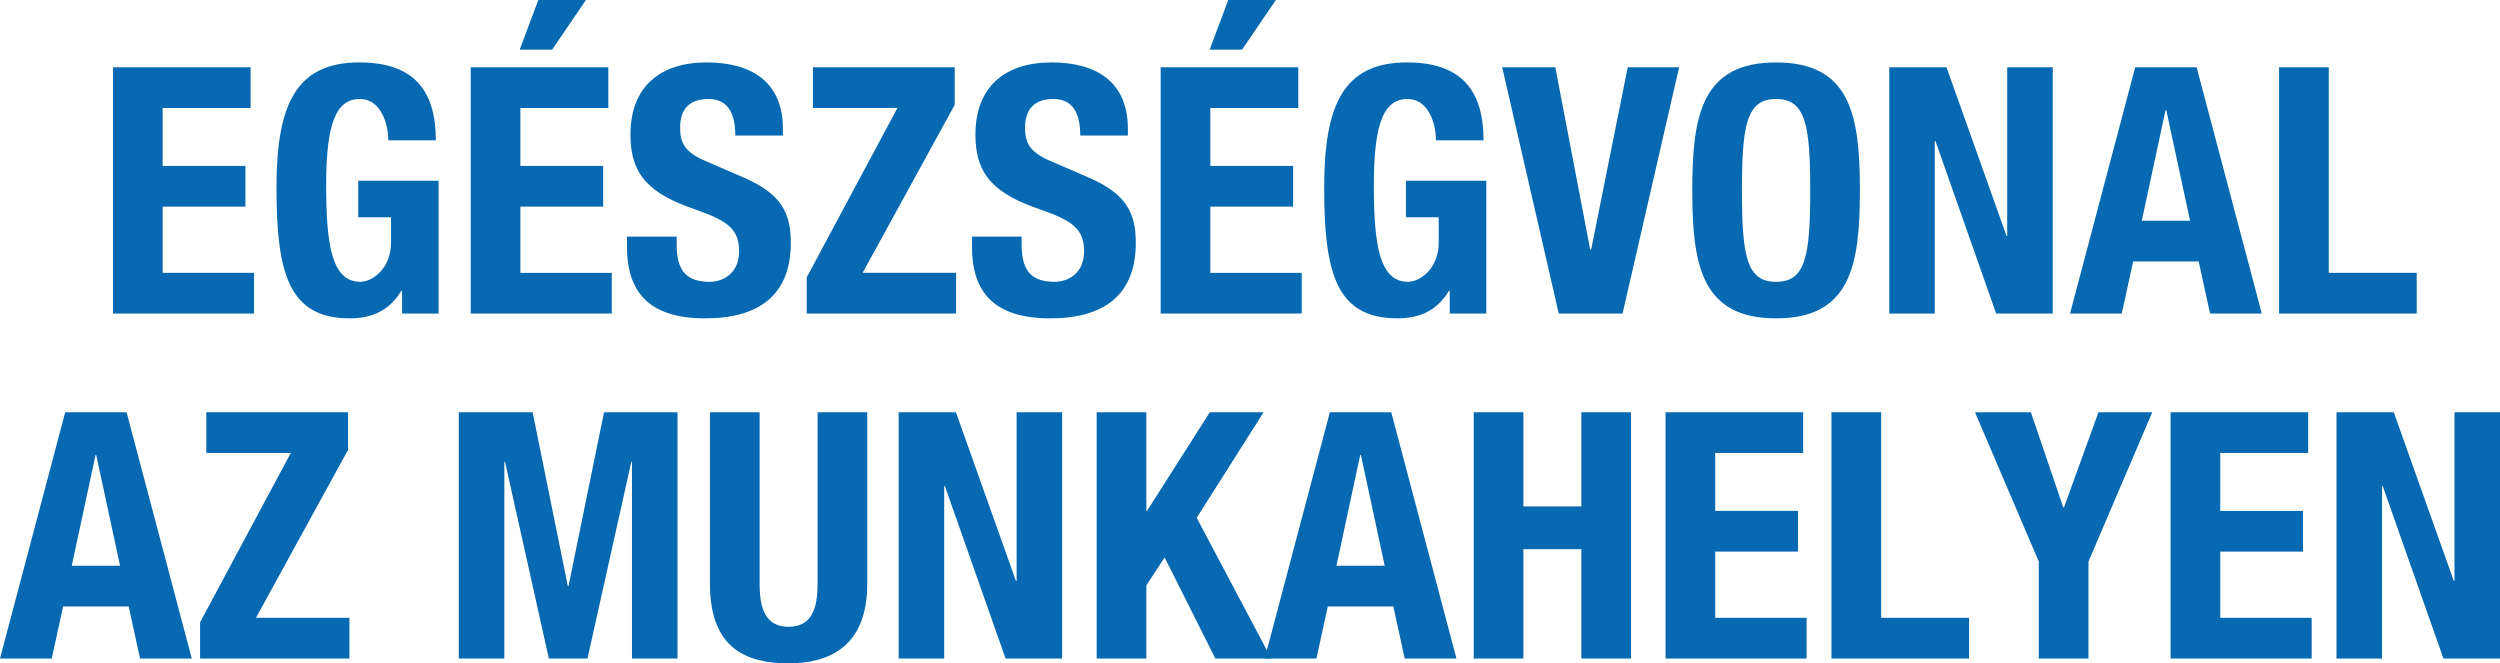
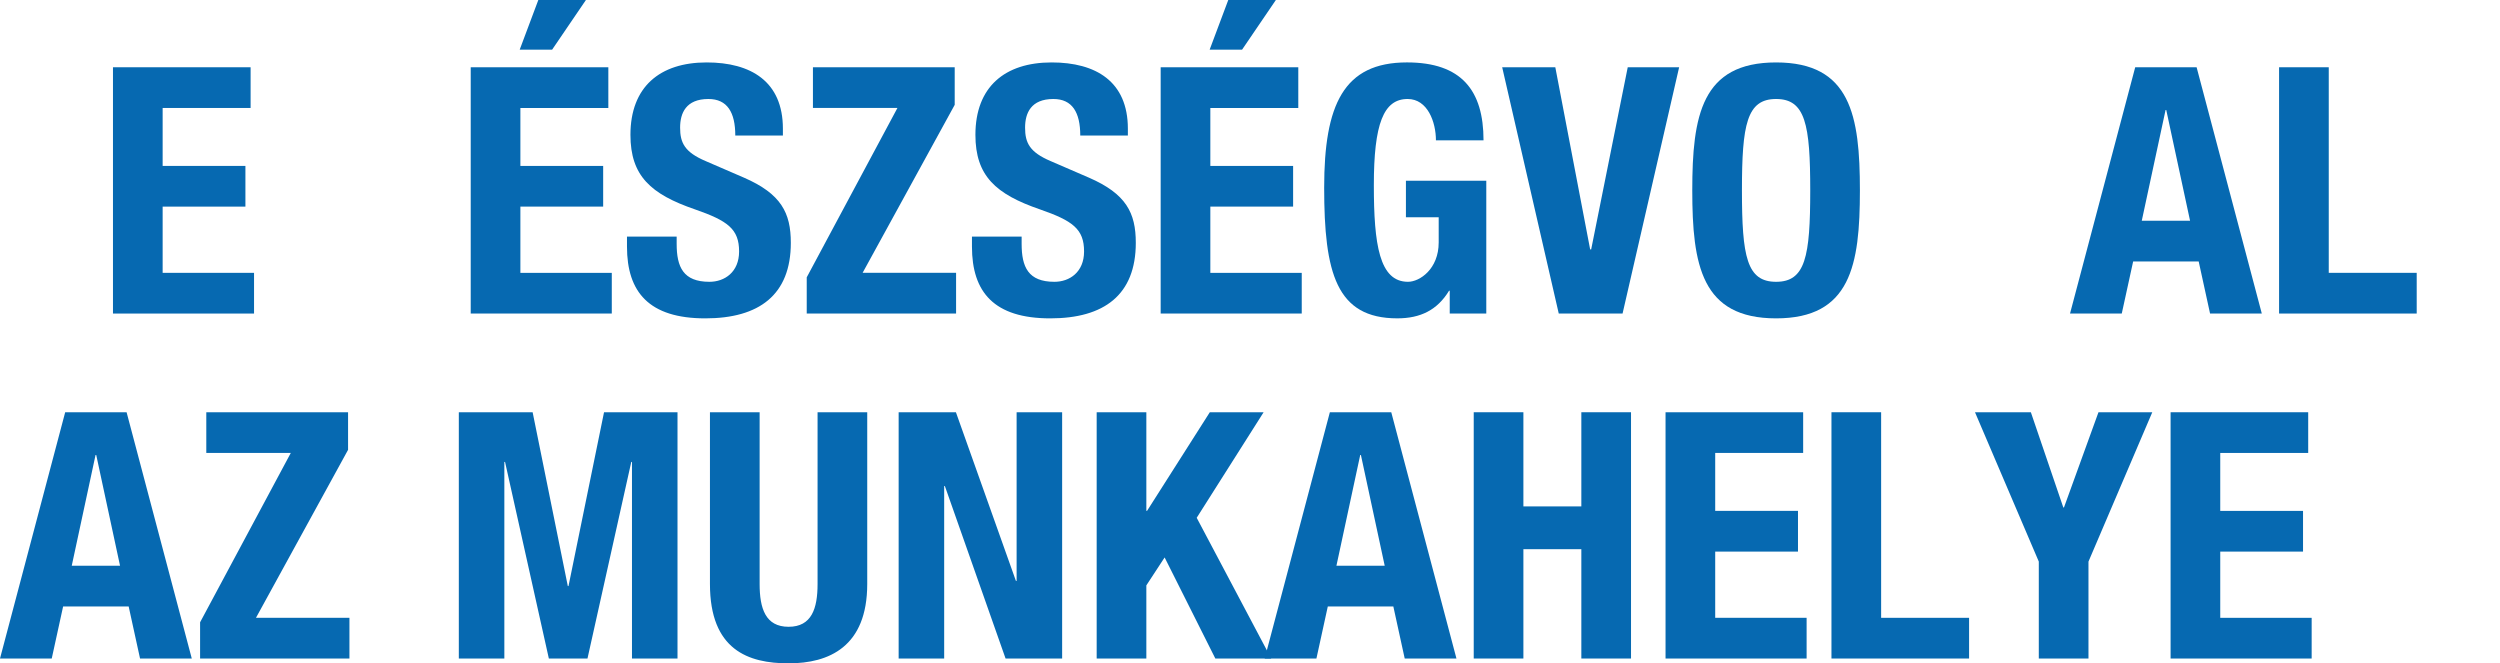
<svg xmlns="http://www.w3.org/2000/svg" version="1.1" x="0px" y="0px" width="289.872px" height="76.914px" viewBox="0 0 289.872 76.914" style="enable-background:new 0 0 289.872 76.914;" xml:space="preserve">
  <style type="text/css">
	.st0{fill:#0669B1;}
</style>
  <defs>
</defs>
  <g>
    <path class="st0" d="M29.057,7.799v4.72H18.858v6.719h9.598v4.719h-9.598v7.679h10.598v4.72H13.099V7.799H29.057z" />
-     <path class="st0" d="M45.017,16.277c0-2.119-0.96-4.799-3.28-4.799c-2.799,0-3.919,2.88-3.919,9.998   c0,6.879,0.64,11.198,3.959,11.198c1.36,0,3.56-1.479,3.56-4.56v-2.919h-3.799v-4.239h9.318v15.397h-4.239v-2.64h-0.08   c-1.36,2.239-3.319,3.199-5.999,3.199c-7.079,0-8.479-5.279-8.479-15.157c0-9.599,2.24-14.518,9.598-14.518   c6.319,0,8.879,3.239,8.879,9.038H45.017z" />
    <path class="st0" d="M70.536,7.799v4.72H60.338v6.719h9.598v4.719h-9.598v7.679h10.598v4.72H54.579V7.799H70.536z M62.417,0h5.519   l-3.919,5.76h-3.759L62.417,0z" />
    <path class="st0" d="M78.458,27.436v0.84c0,2.68,0.76,4.399,3.8,4.399c1.759,0,3.439-1.12,3.439-3.52c0-2.6-1.319-3.56-5.119-4.879   c-5.119-1.76-7.479-3.88-7.479-8.639c0-5.559,3.399-8.398,8.838-8.398c5.119,0,8.839,2.199,8.839,7.679v0.8h-5.52   c0-2.68-0.919-4.239-3.119-4.239c-2.6,0-3.279,1.64-3.279,3.319c0,1.76,0.52,2.84,2.959,3.879l4.439,1.92   c4.319,1.88,5.439,4.079,5.439,7.559c0,6.039-3.679,8.759-9.918,8.759c-6.519,0-9.079-3.039-9.079-8.318v-1.16H78.458z" />
    <path class="st0" d="M93.539,32.155l10.518-19.637h-9.798v-4.72h16.438v4.359l-10.678,19.477h10.838v4.72H93.539V32.155z" />
    <path class="st0" d="M118.457,27.436v0.84c0,2.68,0.76,4.399,3.8,4.399c1.759,0,3.439-1.12,3.439-3.52   c0-2.6-1.319-3.56-5.119-4.879c-5.119-1.76-7.479-3.88-7.479-8.639c0-5.559,3.399-8.398,8.838-8.398   c5.119,0,8.839,2.199,8.839,7.679v0.8h-5.52c0-2.68-0.919-4.239-3.119-4.239c-2.6,0-3.279,1.64-3.279,3.319   c0,1.76,0.52,2.84,2.959,3.879l4.439,1.92c4.319,1.88,5.439,4.079,5.439,7.559c0,6.039-3.679,8.759-9.918,8.759   c-6.519,0-9.079-3.039-9.079-8.318v-1.16H118.457z" />
    <path class="st0" d="M150.535,7.799v4.72h-10.198v6.719h9.598v4.719h-9.598v7.679h10.598v4.72h-16.357V7.799H150.535z M142.416,0   h5.519l-3.919,5.76h-3.759L142.416,0z" />
    <path class="st0" d="M166.495,16.277c0-2.119-0.96-4.799-3.28-4.799c-2.799,0-3.919,2.88-3.919,9.998   c0,6.879,0.64,11.198,3.959,11.198c1.36,0,3.56-1.479,3.56-4.56v-2.919h-3.799v-4.239h9.318v15.397h-4.239v-2.64h-0.08   c-1.36,2.239-3.319,3.199-5.999,3.199c-7.079,0-8.479-5.279-8.479-15.157c0-9.599,2.24-14.518,9.598-14.518   c6.319,0,8.879,3.239,8.879,9.038H166.495z" />
    <path class="st0" d="M180.336,7.799l4.039,21.116h0.12l4.239-21.116h5.959l-6.559,28.556h-7.399l-6.559-28.556H180.336z" />
    <path class="st0" d="M205.936,7.239c8.639,0,9.718,6.159,9.718,14.837c0,8.679-1.079,14.838-9.718,14.838   s-9.719-6.159-9.719-14.838C196.217,13.398,197.297,7.239,205.936,7.239z M205.936,32.675c3.399,0,3.959-2.92,3.959-10.599   c0-7.639-0.56-10.598-3.959-10.598s-3.96,2.959-3.96,10.598C201.976,29.755,202.536,32.675,205.936,32.675z" />
-     <path class="st0" d="M225.695,7.799l6.959,19.557h0.08V7.799h5.279v28.556h-6.56l-7.038-19.997h-0.08v19.997h-5.279V7.799H225.695z   " />
    <path class="st0" d="M247.575,7.799h7.119l7.559,28.556h-5.999l-1.319-6.039h-7.599l-1.32,6.039h-5.999L247.575,7.799z    M248.335,25.596h5.6l-2.76-12.838h-0.08L248.335,25.596z" />
    <path class="st0" d="M264.256,36.354V7.799h5.76v23.836h10.198v4.72H264.256z" />
    <path class="st0" d="M7.559,47.799h7.119l7.559,28.556h-5.999l-1.32-6.039H7.319l-1.32,6.039H0L7.559,47.799z M8.319,65.596h5.599   l-2.759-12.838h-0.08L8.319,65.596z" />
    <path class="st0" d="M23.2,72.155l10.518-19.637h-9.798v-4.72h16.438v4.359L29.679,71.635h10.838v4.72H23.2V72.155z" />
    <path class="st0" d="M53.199,47.799h8.559l4.079,20.157h0.08l4.12-20.157h8.519v28.556h-5.279V53.558h-0.08l-5.079,22.797h-4.479   l-5.08-22.797h-0.08v22.797h-5.279V47.799z" />
    <path class="st0" d="M88.078,47.799v19.917c0,2.84,0.68,4.959,3.359,4.959s3.359-2.119,3.359-4.959V47.799h5.759v19.917   c0,7.278-4.439,9.198-9.118,9.198s-9.119-1.56-9.119-9.198V47.799H88.078z" />
    <path class="st0" d="M110.837,47.799l6.958,19.557h0.08V47.799h5.279v28.556h-6.559l-7.039-19.997h-0.08v19.997h-5.279V47.799   H110.837z" />
    <path class="st0" d="M132.917,47.799v11.438h0.08l7.279-11.438h6.239l-7.759,12.238l8.639,16.317h-6.479l-5.879-11.719l-2.12,3.24   v8.479h-5.759V47.799H132.917z" />
    <path class="st0" d="M154.196,47.799h7.119l7.559,28.556h-5.999l-1.32-6.039h-7.598l-1.32,6.039h-5.999L154.196,47.799z    M154.957,65.596h5.598l-2.759-12.838h-0.08L154.957,65.596z" />
    <path class="st0" d="M170.877,47.799h5.759v10.918h6.719V47.799h5.76v28.556h-5.76V63.677h-6.719v12.678h-5.759V47.799z" />
    <path class="st0" d="M209.074,47.799v4.72h-10.198v6.719h9.599v4.719h-9.599v7.679h10.599v4.72h-16.357V47.799H209.074z" />
    <path class="st0" d="M212.356,76.354V47.799h5.759v23.836h10.198v4.72H212.356z" />
    <path class="st0" d="M235.476,47.799l3.76,11.038h0.08l3.999-11.038h6.239l-7.399,17.317v11.238h-5.759V65.116l-7.398-17.317   H235.476z" />
    <path class="st0" d="M267.633,47.799v4.72h-10.198v6.719h9.599v4.719h-9.599v7.679h10.599v4.72h-16.357V47.799H267.633z" />
-     <path class="st0" d="M277.555,47.799l6.958,19.557h0.08V47.799h5.279v28.556h-6.559l-7.039-19.997h-0.08v19.997h-5.279V47.799   H277.555z" />
  </g>
</svg>